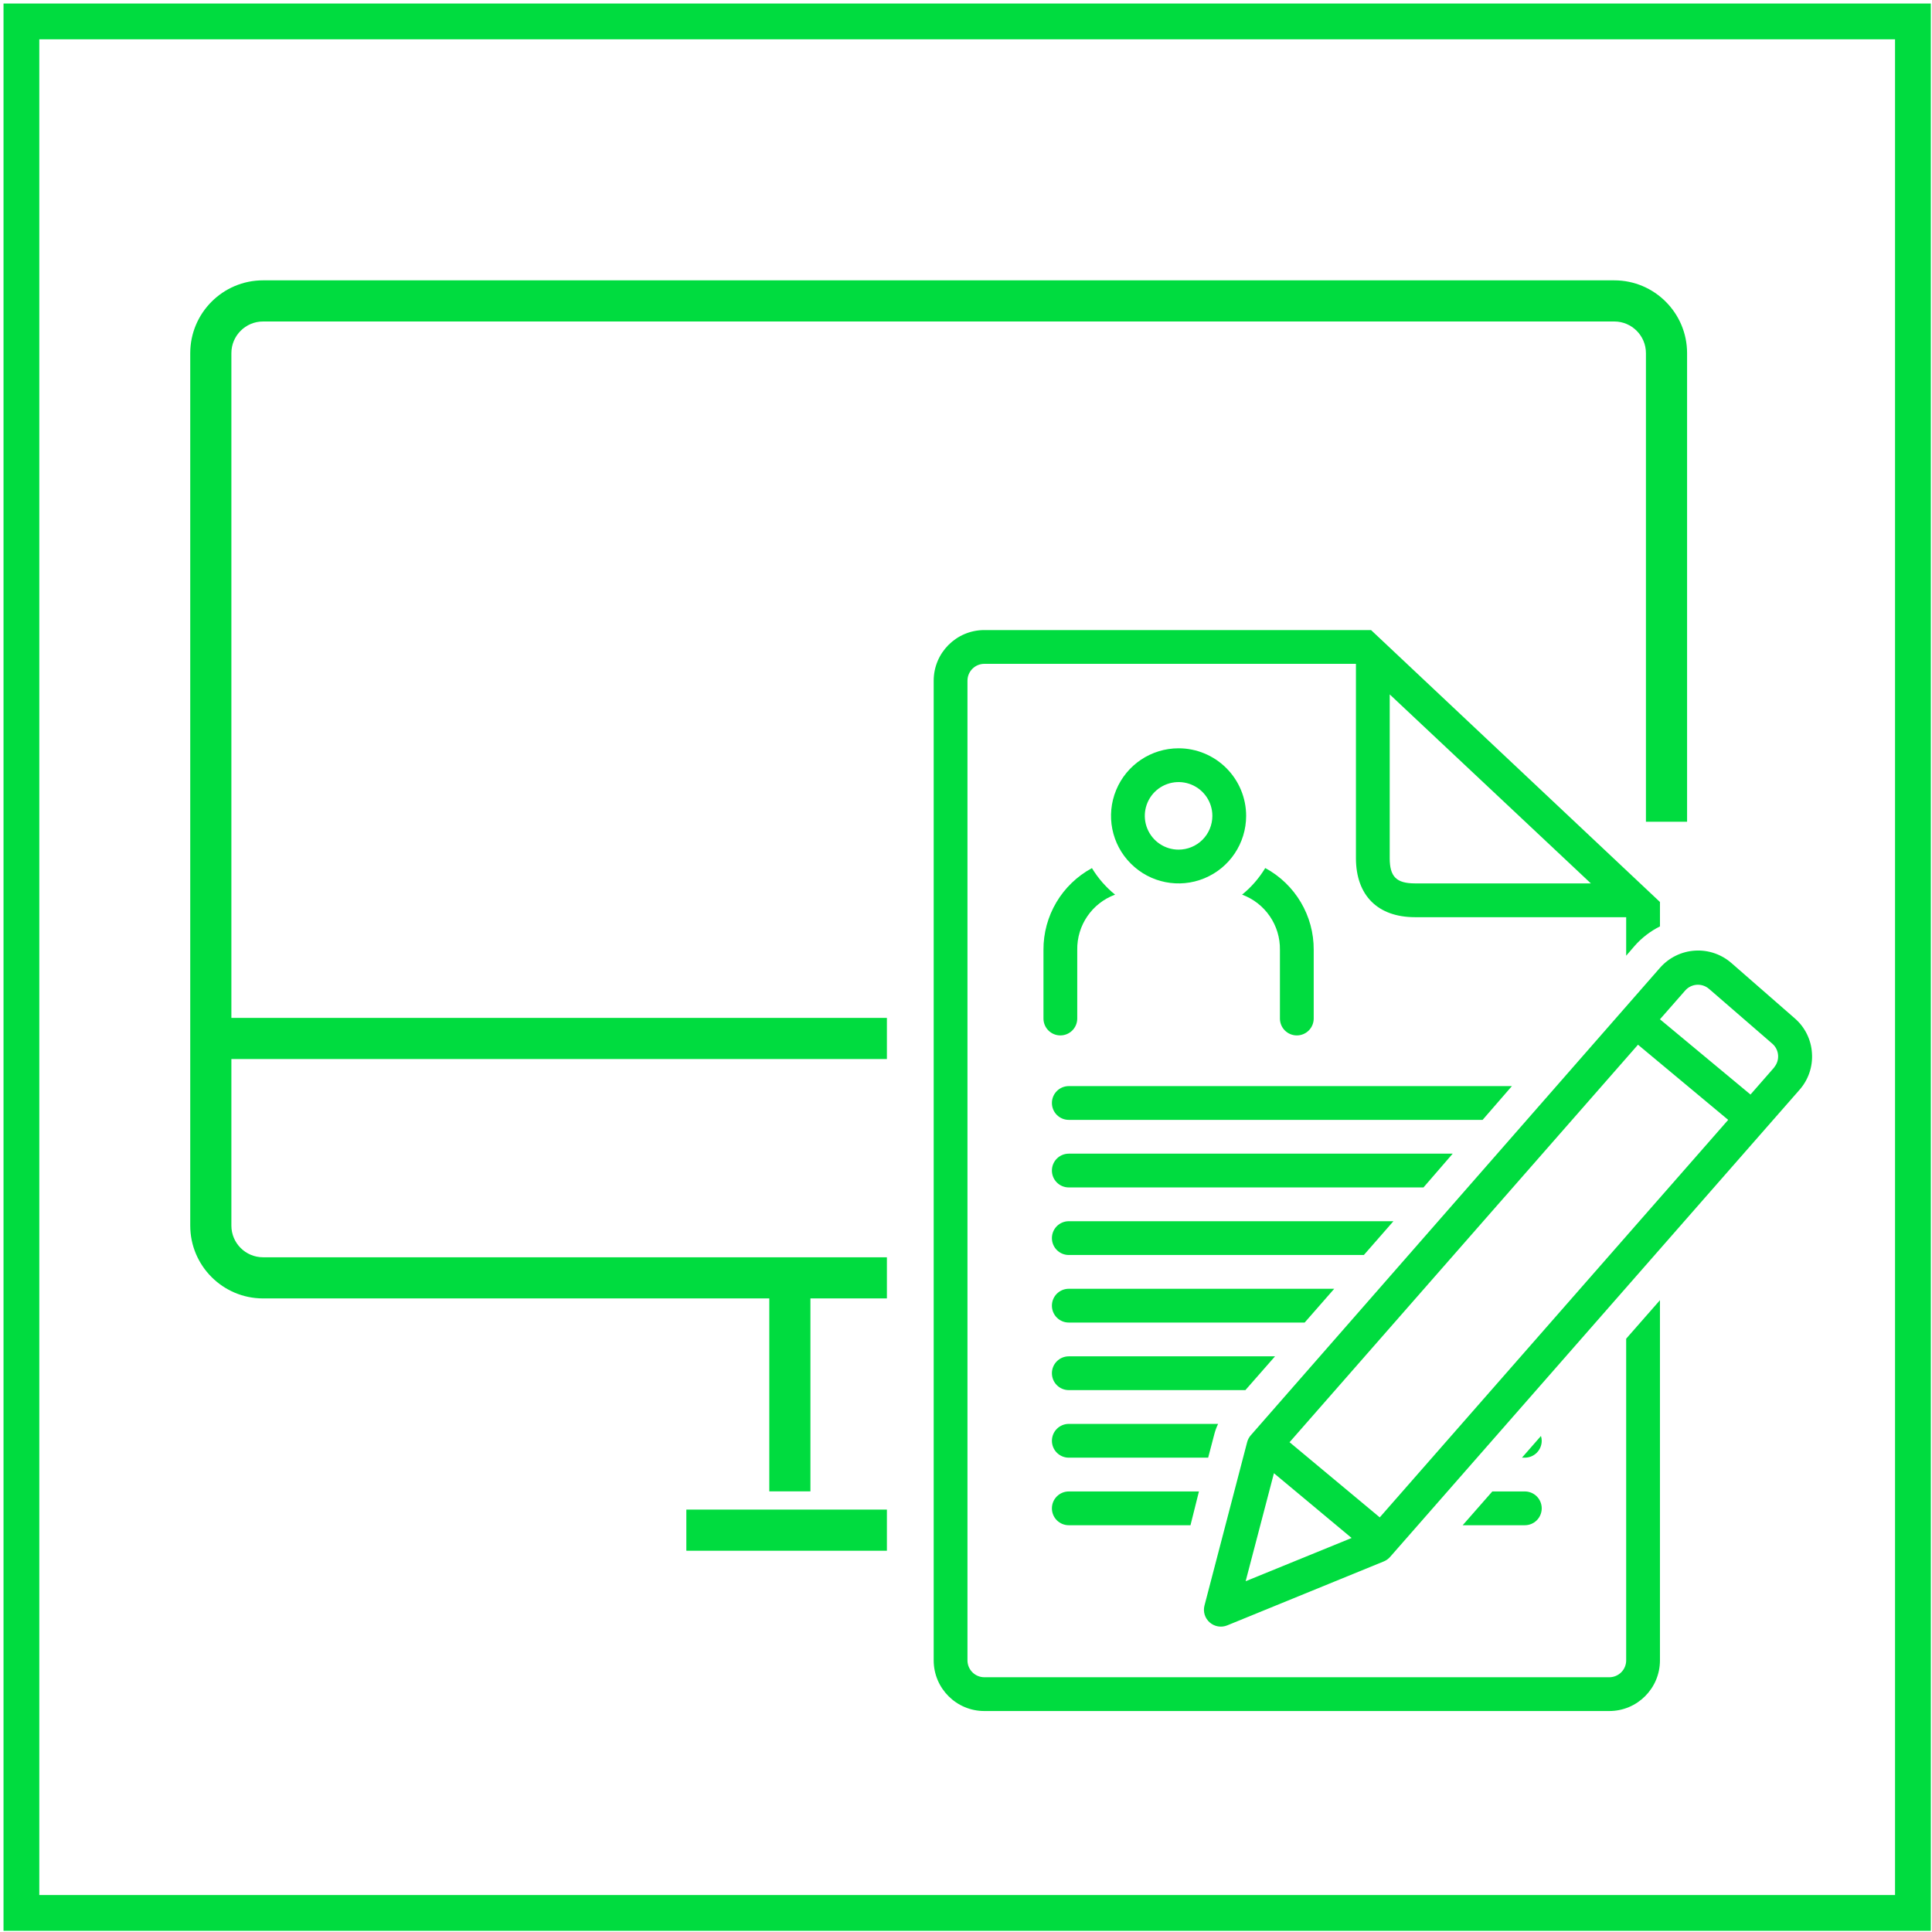
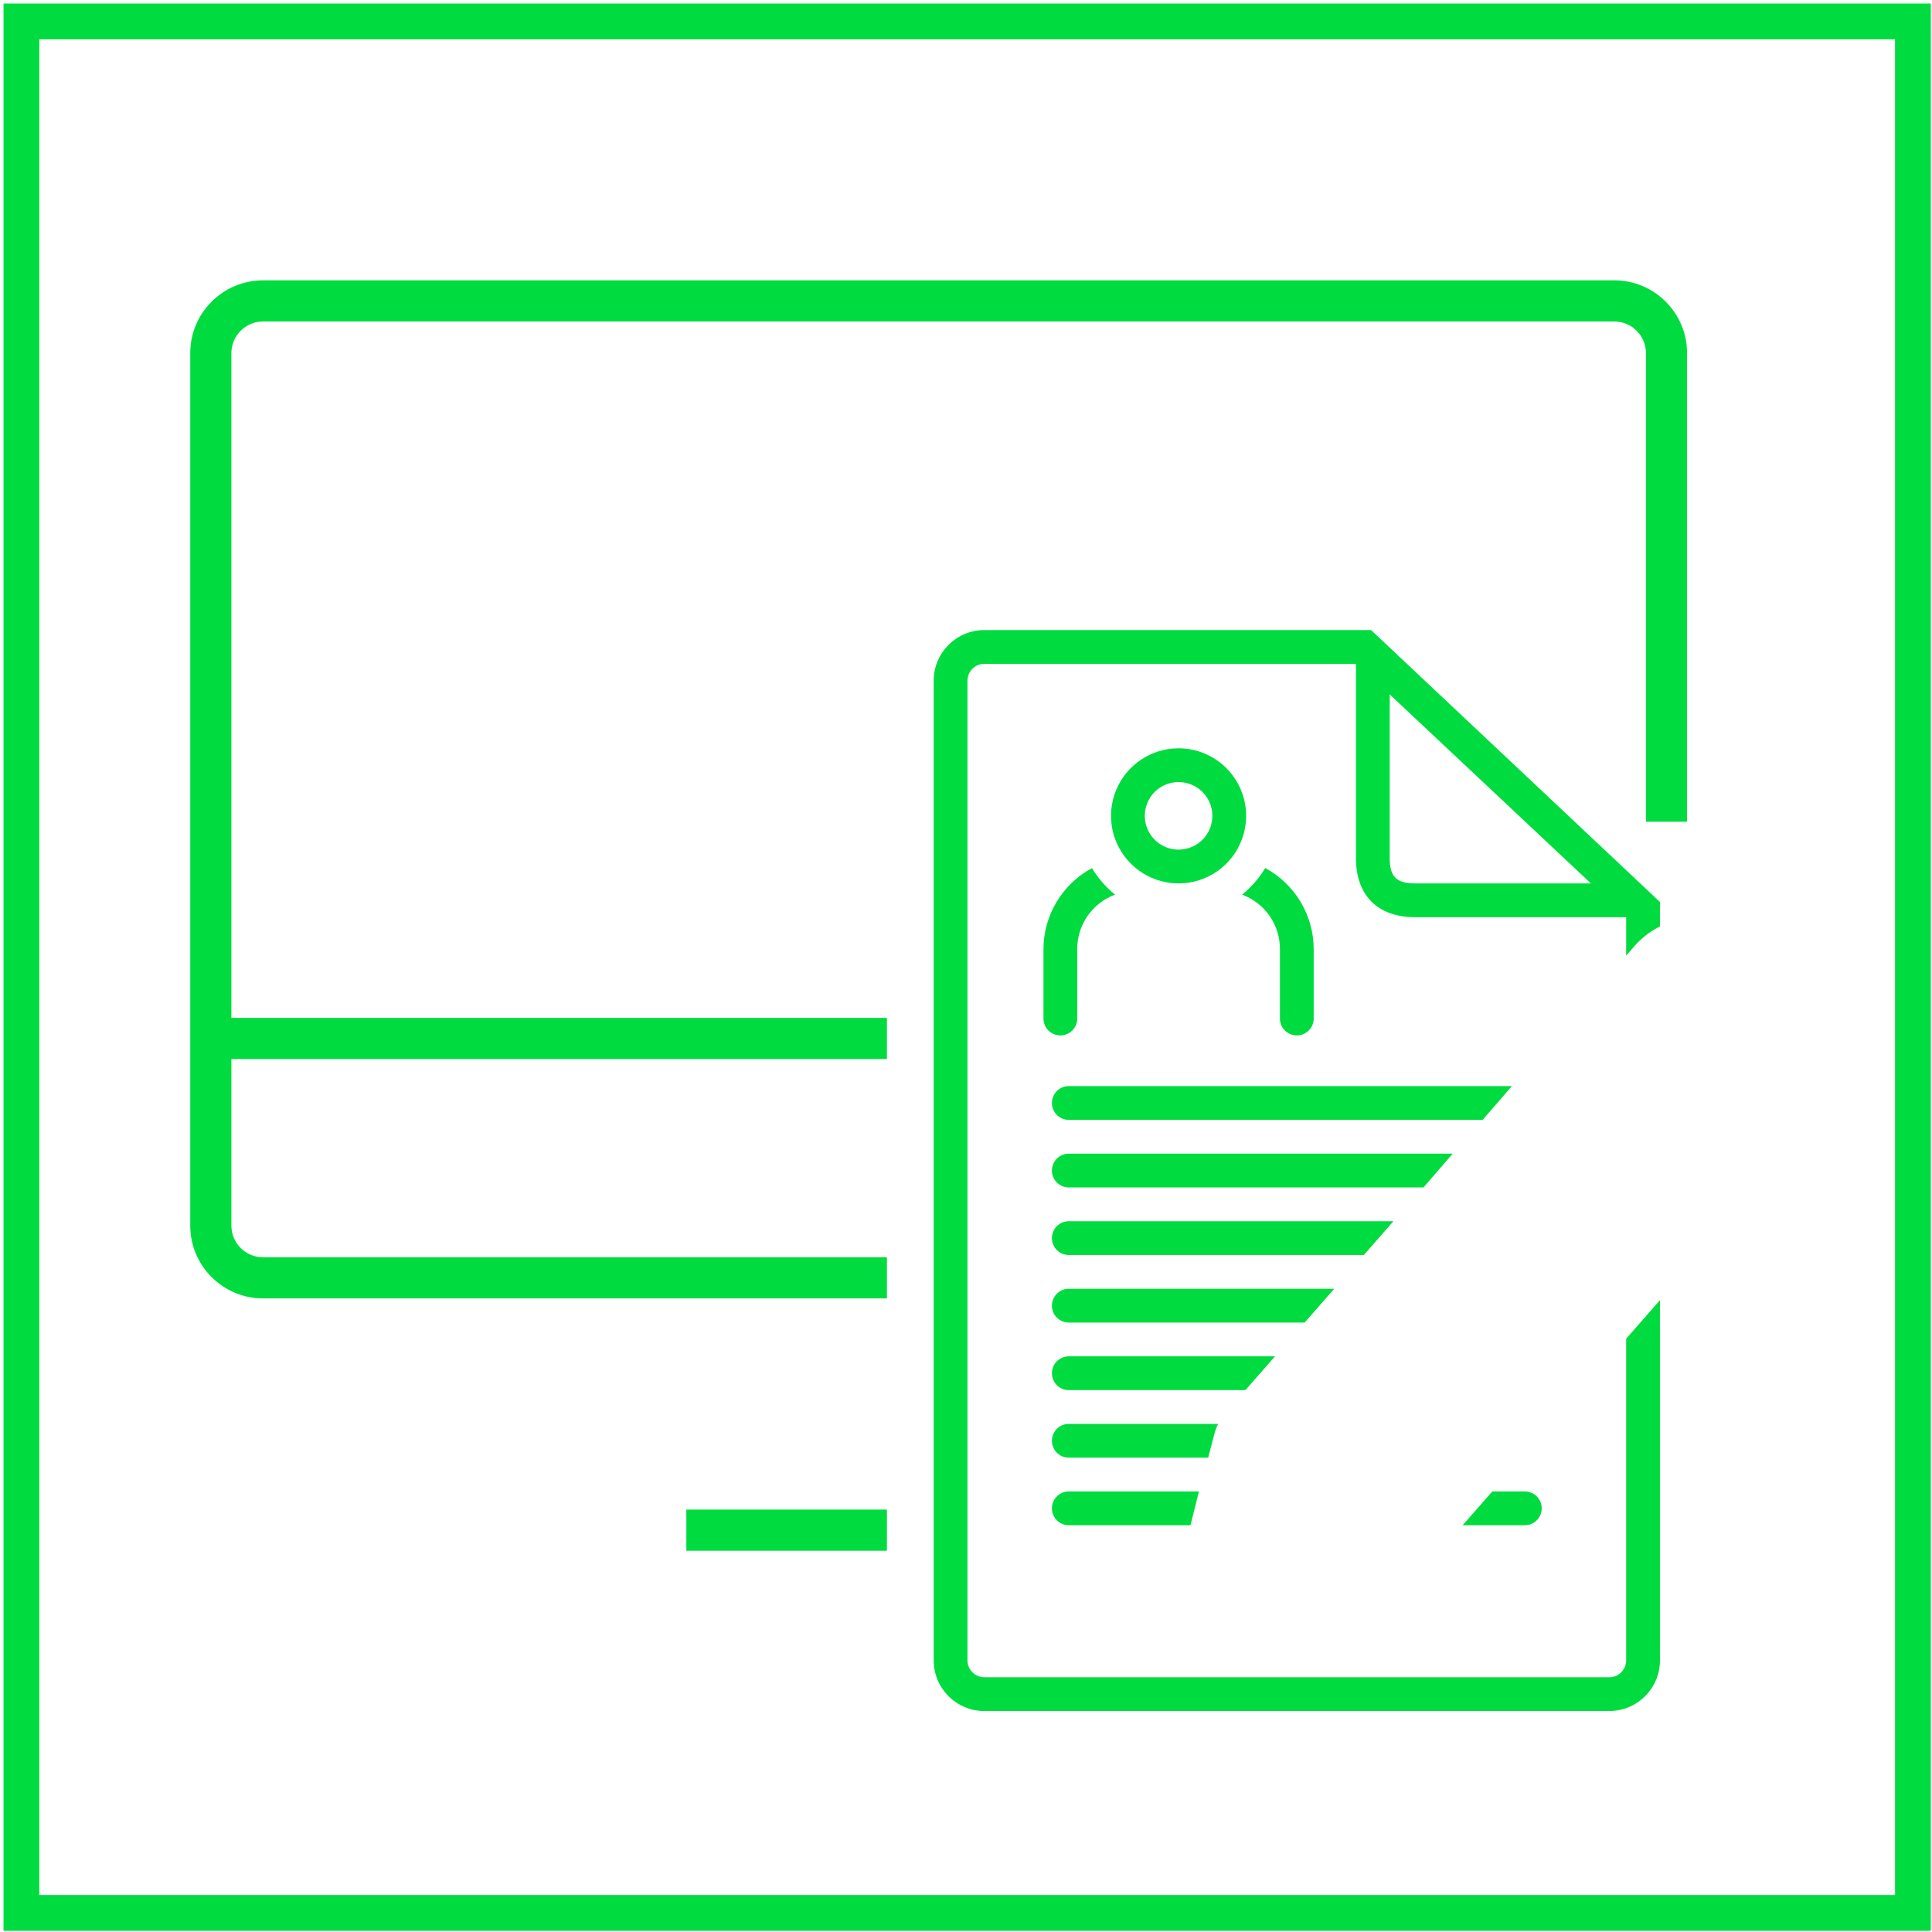
<svg xmlns="http://www.w3.org/2000/svg" version="1.1" viewBox="0 0 1080 1080">
  <defs>
    <style>
      .cls-1 {
        fill: #00dc3f;
      }
    </style>
  </defs>
  <g>
    <g id="Layer_1">
      <g>
        <path class="cls-1" d="M812.076,644.901h-214.611c-5.217,0-9.442,4.225-9.442,9.442s4.225,9.442,9.442,9.442h198.272l16.339-18.883Z" />
        <path class="cls-1" d="M845.165,607.135h-247.701c-5.217,0-9.442,4.225-9.442,9.442s4.225,9.442,9.442,9.442h231.319l16.382-18.883Z" />
        <path class="cls-1" d="M909.042,928.145c0,2.502-.991,4.91-2.762,6.68s-4.178,2.762-6.68,2.762h-349.338c-5.217,0-9.442-4.225-9.442-9.442V380.529c0-5.217,4.225-9.442,9.442-9.442h207.716v108.581c0,20.866,12.18,33.046,33.046,33.046h118.019v21.527l4.721-5.476c3.966-4.508,8.781-8.214,14.163-10.905v-13.643l-161.502-152.009h-216.164c-15.649,0-28.325,12.676-28.325,28.325v547.616c0,15.649,12.676,28.325,28.325,28.325h349.338c15.649,0,28.325-12.676,28.325-28.325v-201.341l-18.883,21.527.001,179.811ZM776.859,479.665v-91.492l112.448,105.65h-98.29c-10.433,0-14.163-3.729-14.163-14.163l.005.005Z" />
-         <path class="cls-1" d="M1012.897,588.765c-.425-7.459-3.824-14.422-9.442-19.355l-35.359-30.874c-5.641-5.028-13.053-7.6-20.607-7.129s-14.588,3.942-19.568,9.631l-228.727,261.297c-.968,1.109-1.652,2.408-2.03,3.824l-23.84,91.299c-.921,3.47.212,7.129,2.903,9.489,2.691,2.36,6.491,2.998,9.796,1.652l87.48-35.737c1.369-.543,2.573-1.416,3.541-2.502l228.866-261.109c4.98-5.618,7.506-13.006,6.987-20.488l.001.004ZM712.136,823.535l43.432,36.209-59.246,24.171,15.815-60.38ZM771.288,848.224l-50.419-42.015,194.779-222.207,50.419,42.015-194.779,222.207ZM991.749,596.747l-13.218,15.107-50.607-42.062,14.163-16.145c3.423-3.847,9.3-4.249,13.218-.897l35.548,30.78c3.8,3.423,4.202,9.229.897,13.124l-0.0.094Z" />
        <path class="cls-1" d="M610.402,485.285c-16.782,9.064-27.216,26.673-27.098,45.745v38.333c0,5.217,4.225,9.442,9.442,9.442s9.442-4.225,9.442-9.442v-38.333c-.236-13.761,8.238-26.153,21.149-30.922-5.146-4.154-9.512-9.182-12.935-14.823Z" />
        <path class="cls-1" d="M724.928,578.807c2.502,0,4.91-.991,6.68-2.762s2.762-4.178,2.762-6.68v-38.333c.142-19.096-10.291-36.704-27.098-45.792-3.423,5.665-7.79,10.692-12.935,14.87,12.911,4.768,21.386,17.16,21.149,30.922v38.333c0,2.502.991,4.91,2.762,6.68s4.178,2.762,6.68,2.762h-0Z" />
        <path class="cls-1" d="M658.834,418.302c-15.272,0-29.057,9.205-34.887,23.321-5.854,14.115-2.62,30.355,8.191,41.142,10.787,10.811,27.027,14.044,41.142,8.191,14.115-5.83,23.321-19.615,23.321-34.887,0-10.008-3.989-19.615-11.07-26.696-7.081-7.081-16.688-11.07-26.696-11.07l-.001-.001ZM658.834,474.952c-7.648,0-14.516-4.603-17.443-11.661-2.927-7.058-1.298-15.177,4.084-20.583,5.405-5.382,13.525-7.011,20.583-4.084,7.058,2.927,11.661,9.796,11.661,17.443,0,5.004-1.983,9.819-5.523,13.36-3.541,3.541-8.356,5.523-13.36,5.523l-0.0 0Z" />
        <path class="cls-1" d="M778.932,682.668h-181.467c-5.217,0-9.442,4.225-9.442,9.442s4.225,9.442,9.442,9.442h164.947l16.521-18.883Z" />
        <path class="cls-1" d="M745.842,720.435h-148.378c-5.217,0-9.442,4.225-9.442,9.442s4.225,9.442,9.442,9.442h131.851l16.527-18.883Z" />
        <path class="cls-1" d="M712.746,758.201h-115.282c-5.217,0-9.442,4.225-9.442,9.442s4.225,9.442,9.442,9.442h98.713l16.569-18.883Z" />
        <path class="cls-1" d="M678.901,801.394c.496-1.865,1.18-3.682,2.03-5.429h-83.461c-5.217,0-9.442,4.225-9.442,9.442s4.225,9.442,9.442,9.442h77.896l3.535-13.454Z" />
-         <path class="cls-1" d="M861.831,805.407c0-.921-.165-1.818-.425-2.691l-10.622,12.132h1.605c2.502,0,4.91-.991,6.68-2.762s2.762-4.178,2.762-6.68l-0.0 0Z" />
        <path class="cls-1" d="M588.02,843.173c0,2.502.991,4.91,2.762,6.68s4.178,2.762,6.68,2.762h68.028l4.721-18.883h-72.748c-5.217,0-9.442,4.225-9.442,9.442l-.002-0Z" />
        <path class="cls-1" d="M861.831,843.173c0-2.502-.991-4.91-2.762-6.68s-4.178-2.762-6.68-2.762h-18.175l-16.57,18.883h34.745c2.502,0,4.91-.991,6.68-2.762s2.762-4.178,2.762-6.68v0Z" />
      </g>
      <path class="cls-1" d="M495.785,725.825H147.037c-22.437,0-40.691-18.254-40.691-40.69V197.404c0-22.437,18.254-40.691,40.691-40.691h755.361c22.437,0,40.69,18.254,40.69,40.691v261.948h-23V197.404c0-9.755-7.936-17.691-17.69-17.691H147.037c-9.755,0-17.691,7.936-17.691,17.691v487.73c0,9.755,7.936,17.69,17.691,17.69h348.748v23Z" />
      <rect class="cls-1" x="121.463" y="569.01" width="374.322" height="23" />
-       <rect class="cls-1" x="430.035" y="719.75" width="23" height="113.925" />
      <rect class="cls-1" x="383.669" y="843.874" width="112.116" height="23" />
      <path class="cls-1" d="M1079.339,1079.339H1.968V1.968h1077.371v1077.371ZM21.968,1059.339h1037.371V21.968H21.968v1037.371Z" />
    </g>
  </g>
</svg>